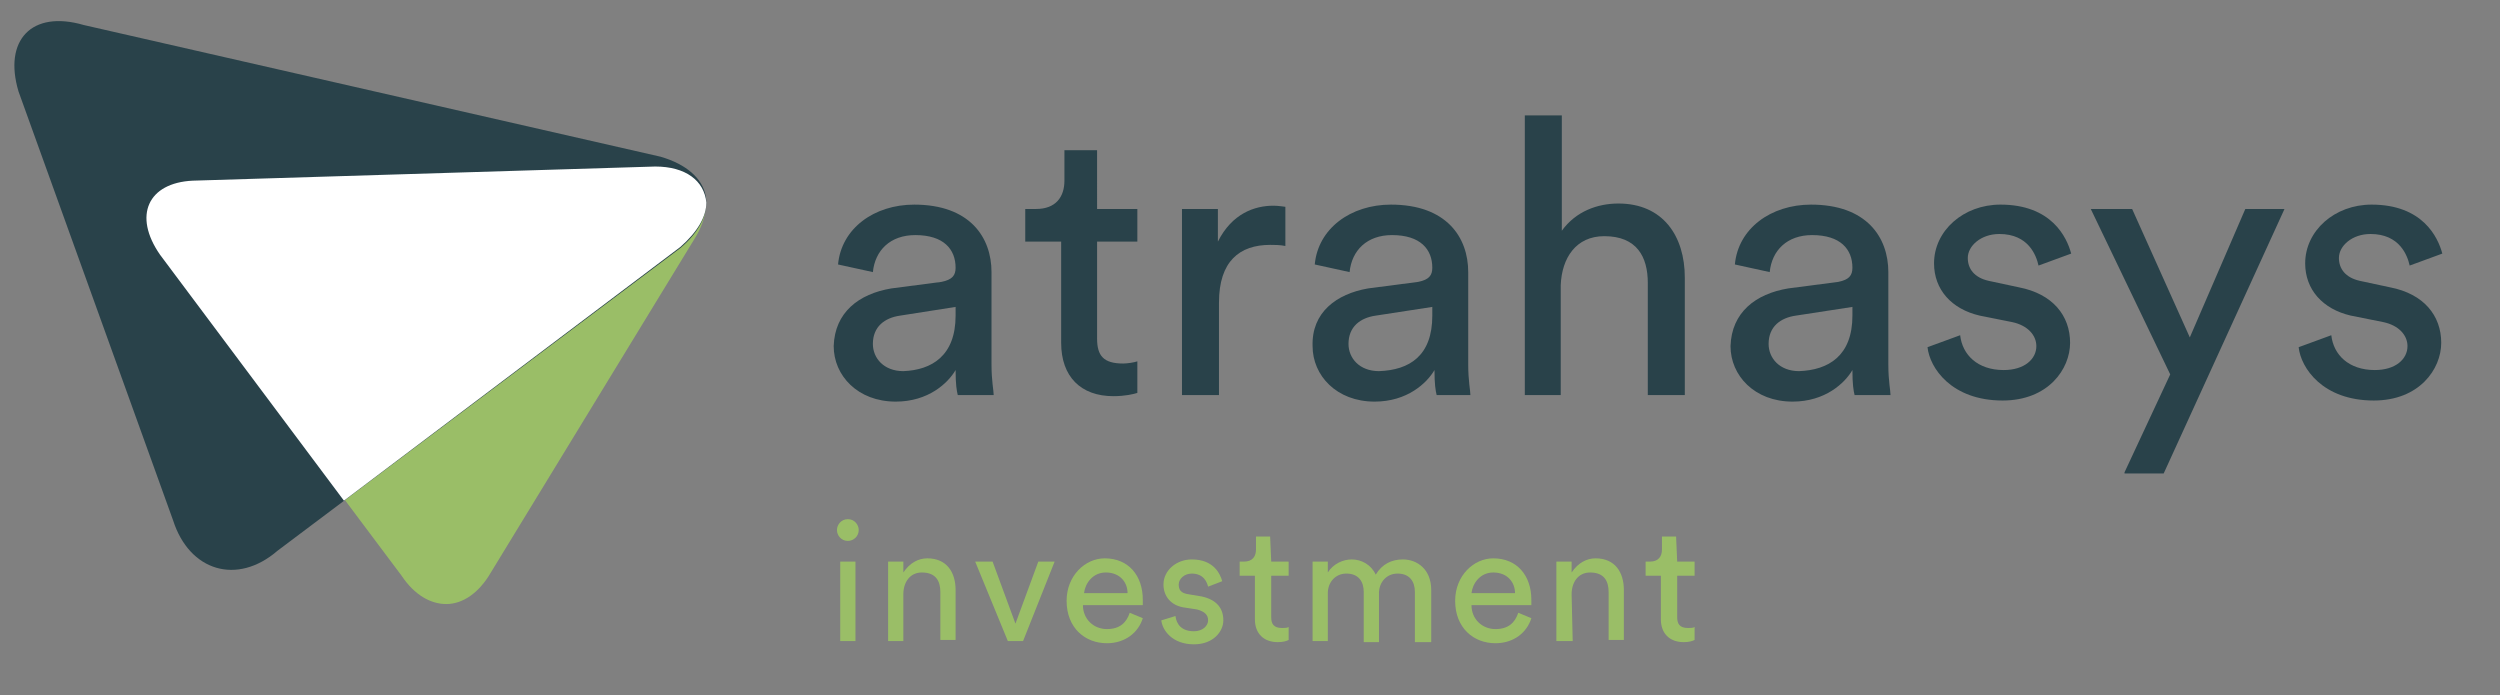
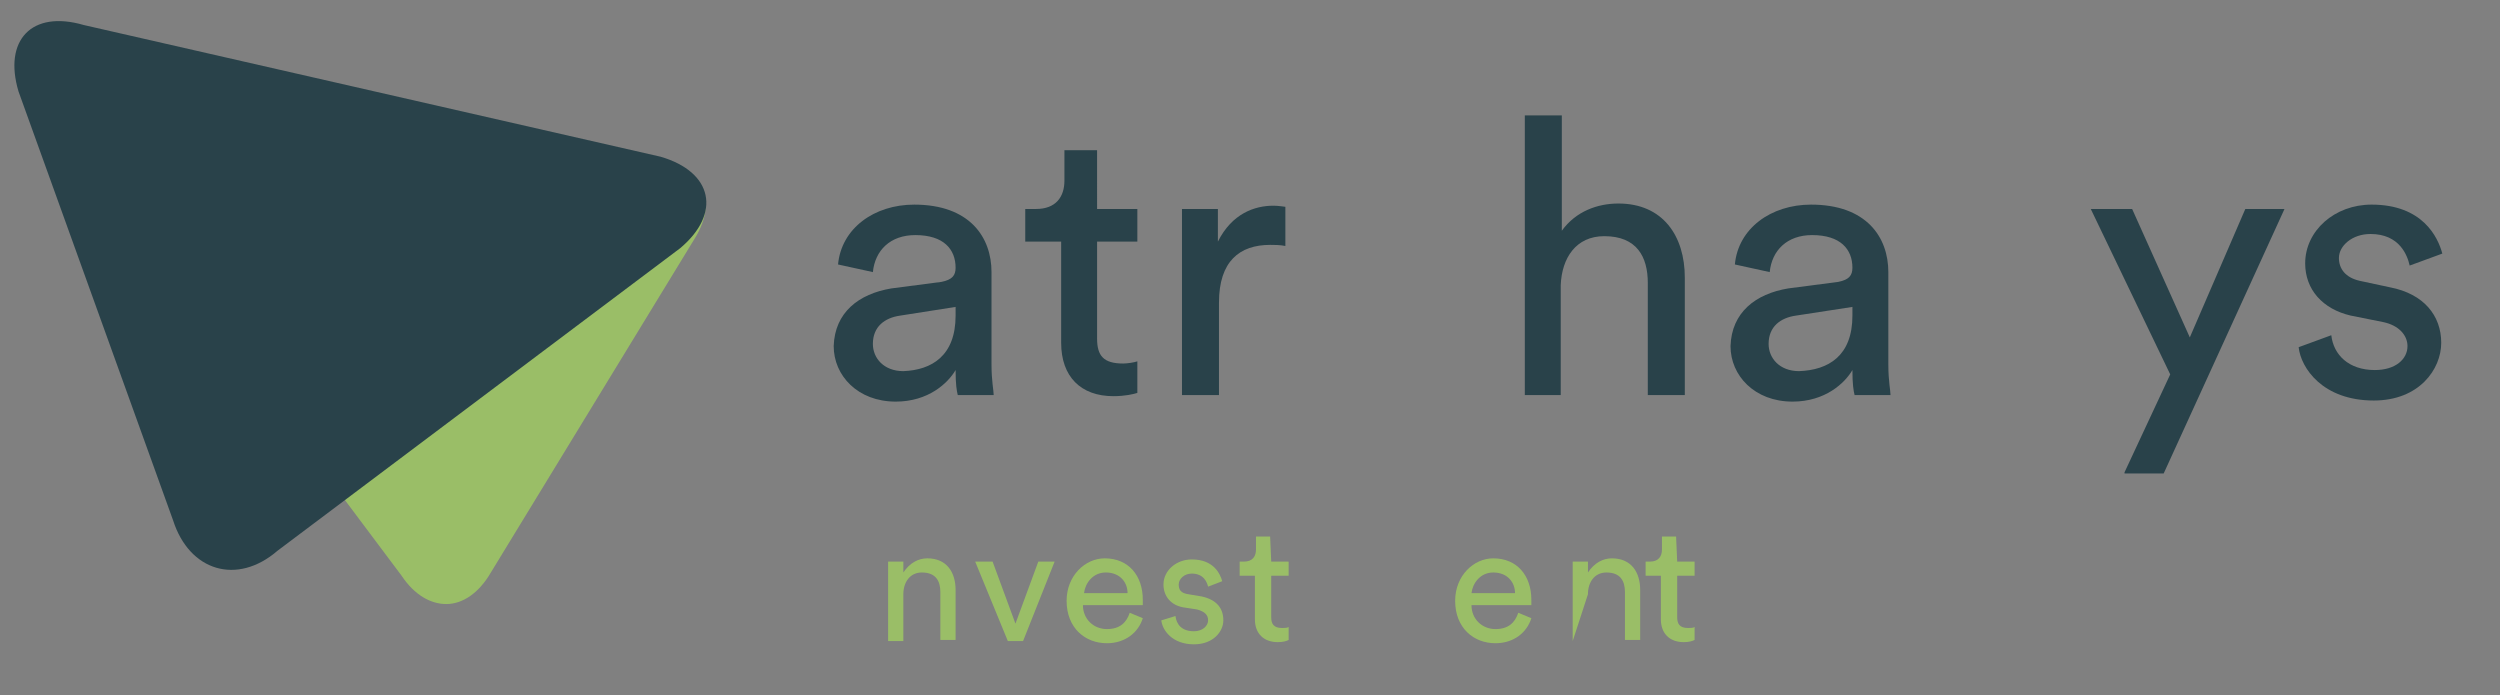
<svg xmlns="http://www.w3.org/2000/svg" version="1.1" id="Calque_1" x="0px" y="0px" viewBox="0 0 229.7 63.9" style="enable-background:new 0 0 229.7 63.9;" xml:space="preserve">
  <rect x="0" y="0" width="229.7" height="63.9" fill="#808080" stroke="none" />
  <style type="text/css">
	.st0{fill:#9ABE67;}
	.st1{fill:#29424A;}
	.st2{fill:#FFFFFF;}
</style>
  <path class="st0" d="M60.5,15.3c-0.1,0-0.2,0-0.2,0l-42.5,1.3c-4.1,0.2-5.5,3.2-3,6.8l22.1,29.5c1.2,1.8,2.7,2.6,4.1,2.6  c1.5,0,3-1,4.1-2.9l18.8-30.8C66,18.3,64.5,15.3,60.5,15.3" />
  <path class="st1" d="M1.7,8.4c-1.4-4.7,1.2-7.5,6-6.1l53,12.1c4.8,1.4,5.6,5.2,1.8,8.4L25.5,50.6c-3.7,3.2-8.1,1.9-9.6-2.8L1.7,8.4z  " />
-   <path class="st2" d="M60.2,15.3l-42.5,1.3c-4.1,0.2-5.5,3.2-3,6.8L31.6,46l30.9-23.3c1.6-1.4,2.4-2.8,2.4-4.1  C64.7,16.6,63,15.3,60.2,15.3" />
  <g>
    <g>
-       <path class="st0" d="M77.9,47.7c0.6,0,1,0.5,1,1c0,0.6-0.5,1-1,1c-0.6,0-1-0.5-1-1S77.3,47.7,77.9,47.7z M77.2,58.9v-7.3h1.4v7.3    H77.2z" />
      <path class="st0" d="M83,58.9h-1.4v-7.3H83v1c0.6-0.9,1.4-1.3,2.2-1.3c1.8,0,2.6,1.3,2.6,2.9v4.6h-1.4v-4.4c0-1-0.4-1.8-1.7-1.8    c-1.1,0-1.7,0.9-1.7,2L83,58.9L83,58.9z" />
      <path class="st0" d="M94,58.9h-1.4l-3-7.3h1.6l2.1,5.7l2.1-5.7h1.5L94,58.9z" />
      <path class="st0" d="M105,56.8c-0.4,1.3-1.6,2.3-3.3,2.3c-2,0-3.7-1.4-3.7-3.9c0-2.3,1.7-3.9,3.5-3.9c2.2,0,3.5,1.6,3.5,3.8    c0,0.2,0,0.4,0,0.5h-5.5c0,1.3,1,2.2,2.2,2.2c1.2,0,1.8-0.6,2.1-1.5L105,56.8z M103.6,54.5c0-1-0.7-1.9-2-1.9c-1.2,0-1.9,1-2,1.9    H103.6z" />
      <path class="st0" d="M108,56.6c0.1,0.8,0.6,1.4,1.7,1.4c0.8,0,1.3-0.5,1.3-1c0-0.5-0.3-0.8-1-1l-1.3-0.2c-1.1-0.2-1.8-1-1.8-2.1    c0-1.3,1.2-2.3,2.6-2.3c2,0,2.6,1.3,2.8,2l-1.3,0.5c-0.1-0.4-0.4-1.2-1.5-1.2c-0.7,0-1.2,0.5-1.2,1s0.2,0.8,0.9,0.9l1.2,0.2    c1.4,0.3,2,1.1,2,2.2c0,1-0.9,2.2-2.7,2.2c-2,0-2.9-1.3-3-2.2L108,56.6z" />
      <path class="st0" d="M116.8,51.6h1.6v1.3h-1.6v3.8c0,0.6,0.2,1,1,1c0.2,0,0.5,0,0.6-0.1v1.2c-0.2,0.1-0.5,0.2-1,0.2    c-1.3,0-2.1-0.8-2.1-2.1v-4h-1.4v-1.3h0.4c0.8,0,1.1-0.5,1.1-1.1v-1.2h1.3L116.8,51.6C116.7,51.6,116.8,51.6,116.8,51.6z" />
-       <path class="st0" d="M120.6,58.9v-7.3h1.4v1c0.5-0.8,1.4-1.2,2.2-1.2c0.9,0,1.8,0.5,2.2,1.4c0.6-1,1.5-1.4,2.5-1.4    c1.3,0,2.6,0.9,2.6,2.8v4.8H130v-4.6c0-1-0.5-1.7-1.6-1.7c-1,0-1.7,0.8-1.7,1.8v4.5h-1.4v-4.6c0-1-0.5-1.7-1.6-1.7    c-1,0-1.7,0.8-1.7,1.8v4.4L120.6,58.9L120.6,58.9z" />
      <path class="st0" d="M140.7,56.8c-0.4,1.3-1.6,2.3-3.3,2.3c-2,0-3.7-1.4-3.7-3.9c0-2.3,1.7-3.9,3.5-3.9c2.2,0,3.5,1.6,3.5,3.8    c0,0.2,0,0.4,0,0.5h-5.5c0,1.3,1,2.2,2.2,2.2c1.2,0,1.8-0.6,2.1-1.5L140.7,56.8z M139.2,54.5c0-1-0.7-1.9-2-1.9    c-1.2,0-1.9,1-2,1.9H139.2z" />
-       <path class="st0" d="M144.5,58.9H143v-7.3h1.4v1c0.6-0.9,1.4-1.3,2.2-1.3c1.8,0,2.6,1.3,2.6,2.9v4.6h-1.4v-4.4    c0-1-0.4-1.8-1.7-1.8c-1.1,0-1.7,0.9-1.7,2L144.5,58.9L144.5,58.9z" />
+       <path class="st0" d="M144.5,58.9v-7.3h1.4v1c0.6-0.9,1.4-1.3,2.2-1.3c1.8,0,2.6,1.3,2.6,2.9v4.6h-1.4v-4.4    c0-1-0.4-1.8-1.7-1.8c-1.1,0-1.7,0.9-1.7,2L144.5,58.9L144.5,58.9z" />
      <path class="st0" d="M154.1,51.6h1.6v1.3h-1.6v3.8c0,0.6,0.2,1,1,1c0.2,0,0.5,0,0.6-0.1v1.2c-0.2,0.1-0.5,0.2-1,0.2    c-1.3,0-2.1-0.8-2.1-2.1v-4h-1.4v-1.3h0.4c0.8,0,1.1-0.5,1.1-1.1v-1.2h1.3L154.1,51.6C154.1,51.6,154.1,51.6,154.1,51.6z" />
    </g>
    <g>
      <path class="st1" d="M81.9,26.5l4.6-0.6c1-0.2,1.3-0.6,1.3-1.3c0-1.7-1.1-3-3.7-3c-2.3,0-3.7,1.4-3.9,3.4L77,24.3    c0.3-3.3,3.3-5.5,7-5.5c5.1,0,7.1,3,7.1,6.2v8.5c0,1.5,0.2,2.4,0.2,2.8h-3.3c-0.1-0.4-0.2-1-0.2-2.3c-0.7,1.2-2.5,2.9-5.5,2.9    c-3.5,0-5.7-2.4-5.7-5.1C76.7,28.7,78.9,27,81.9,26.5z M87.8,29v-0.8L82.7,29c-1.4,0.2-2.5,1-2.5,2.6c0,1.3,1,2.5,2.8,2.5    C85.6,34,87.8,32.7,87.8,29z" />
      <path class="st1" d="M100.8,19.2h3.7v3h-3.7v8.9c0,1.6,0.6,2.3,2.4,2.3c0.4,0,1-0.1,1.3-0.2v2.9c-0.3,0.1-1.1,0.3-2.2,0.3    c-3,0-4.8-1.8-4.8-4.9v-9.3h-3.3v-3h1c1.8,0,2.6-1.1,2.6-2.6v-2.8h3V19.2z" />
      <path class="st1" d="M118.1,22.6c-0.5-0.1-1-0.1-1.4-0.1c-2.8,0-4.7,1.5-4.7,5.3v8.5h-3.4V19.2h3.3v3c1.3-2.6,3.4-3.3,5.1-3.3    c0.5,0,1,0.1,1.1,0.1V22.6z" />
-       <path class="st1" d="M125.7,26.5l4.6-0.6c1-0.2,1.3-0.6,1.3-1.3c0-1.7-1.1-3-3.7-3c-2.3,0-3.7,1.4-3.9,3.4l-3.2-0.7    c0.3-3.3,3.3-5.5,7-5.5c5.1,0,7.1,3,7.1,6.2v8.5c0,1.5,0.2,2.4,0.2,2.8H132c-0.1-0.4-0.2-1-0.2-2.3c-0.7,1.2-2.5,2.9-5.5,2.9    c-3.5,0-5.7-2.4-5.7-5.1C120.5,28.7,122.8,27,125.7,26.5z M131.6,29v-0.8l-5.2,0.8c-1.4,0.2-2.5,1-2.5,2.6c0,1.3,1,2.5,2.8,2.5    C129.5,34,131.6,32.7,131.6,29z" />
      <path class="st1" d="M143.5,36.3h-3.4V10.6h3.4v10.6c1.3-1.8,3.3-2.5,5.2-2.5c4.1,0,6.1,3,6.1,6.8v10.8h-3.4V26c0-2.4-1-4.3-4-4.3    c-2.6,0-3.9,2-4,4.5V36.3z" />
      <path class="st1" d="M164.3,26.5l4.6-0.6c1-0.2,1.3-0.6,1.3-1.3c0-1.7-1.1-3-3.7-3c-2.3,0-3.7,1.4-3.9,3.4l-3.2-0.7    c0.3-3.3,3.3-5.5,7-5.5c5.1,0,7.1,3,7.1,6.2v8.5c0,1.5,0.2,2.4,0.2,2.8h-3.3c-0.1-0.4-0.2-1-0.2-2.3c-0.7,1.2-2.5,2.9-5.5,2.9    c-3.5,0-5.7-2.4-5.7-5.1C159.1,28.7,161.3,27,164.3,26.5z M170.2,29v-0.8L165,29c-1.4,0.2-2.5,1-2.5,2.6c0,1.3,1,2.5,2.8,2.5    C168,34,170.2,32.7,170.2,29z" />
-       <path class="st1" d="M180.1,30.8c0.2,1.8,1.6,3.2,4,3.2c1.9,0,3-1,3-2.2c0-1-0.8-1.9-2.2-2.2l-3-0.6c-2.6-0.6-4.2-2.4-4.2-4.8    c0-3,2.7-5.4,6.1-5.4c4.7,0,6.1,3,6.5,4.5l-3,1.1c-0.2-0.9-0.9-2.9-3.6-2.9c-1.7,0-2.9,1.1-2.9,2.2c0,1,0.6,1.8,1.9,2.1l2.8,0.6    c3.1,0.6,4.7,2.6,4.7,5.1c0,2.4-2,5.3-6.2,5.3c-4.7,0-6.7-3-6.9-4.9L180.1,30.8z" />
      <path class="st1" d="M195.2,43.4l4.2-9l-7.3-15.2h3.8l5.3,11.8l5.1-11.8h3.6l-11.1,24.3H195.2z" />
      <path class="st1" d="M214.2,30.8c0.2,1.8,1.6,3.2,4,3.2c1.9,0,3-1,3-2.2c0-1-0.8-1.9-2.2-2.2l-3-0.6c-2.6-0.6-4.2-2.4-4.2-4.8    c0-3,2.7-5.4,6.1-5.4c4.7,0,6.1,3,6.5,4.5l-3,1.1c-0.2-0.9-0.9-2.9-3.6-2.9c-1.7,0-2.9,1.1-2.9,2.2c0,1,0.6,1.8,1.9,2.1l2.8,0.6    c3.1,0.6,4.7,2.6,4.7,5.1c0,2.4-2,5.3-6.2,5.3c-4.7,0-6.7-3-6.9-4.9L214.2,30.8z" />
    </g>
  </g>
</svg>